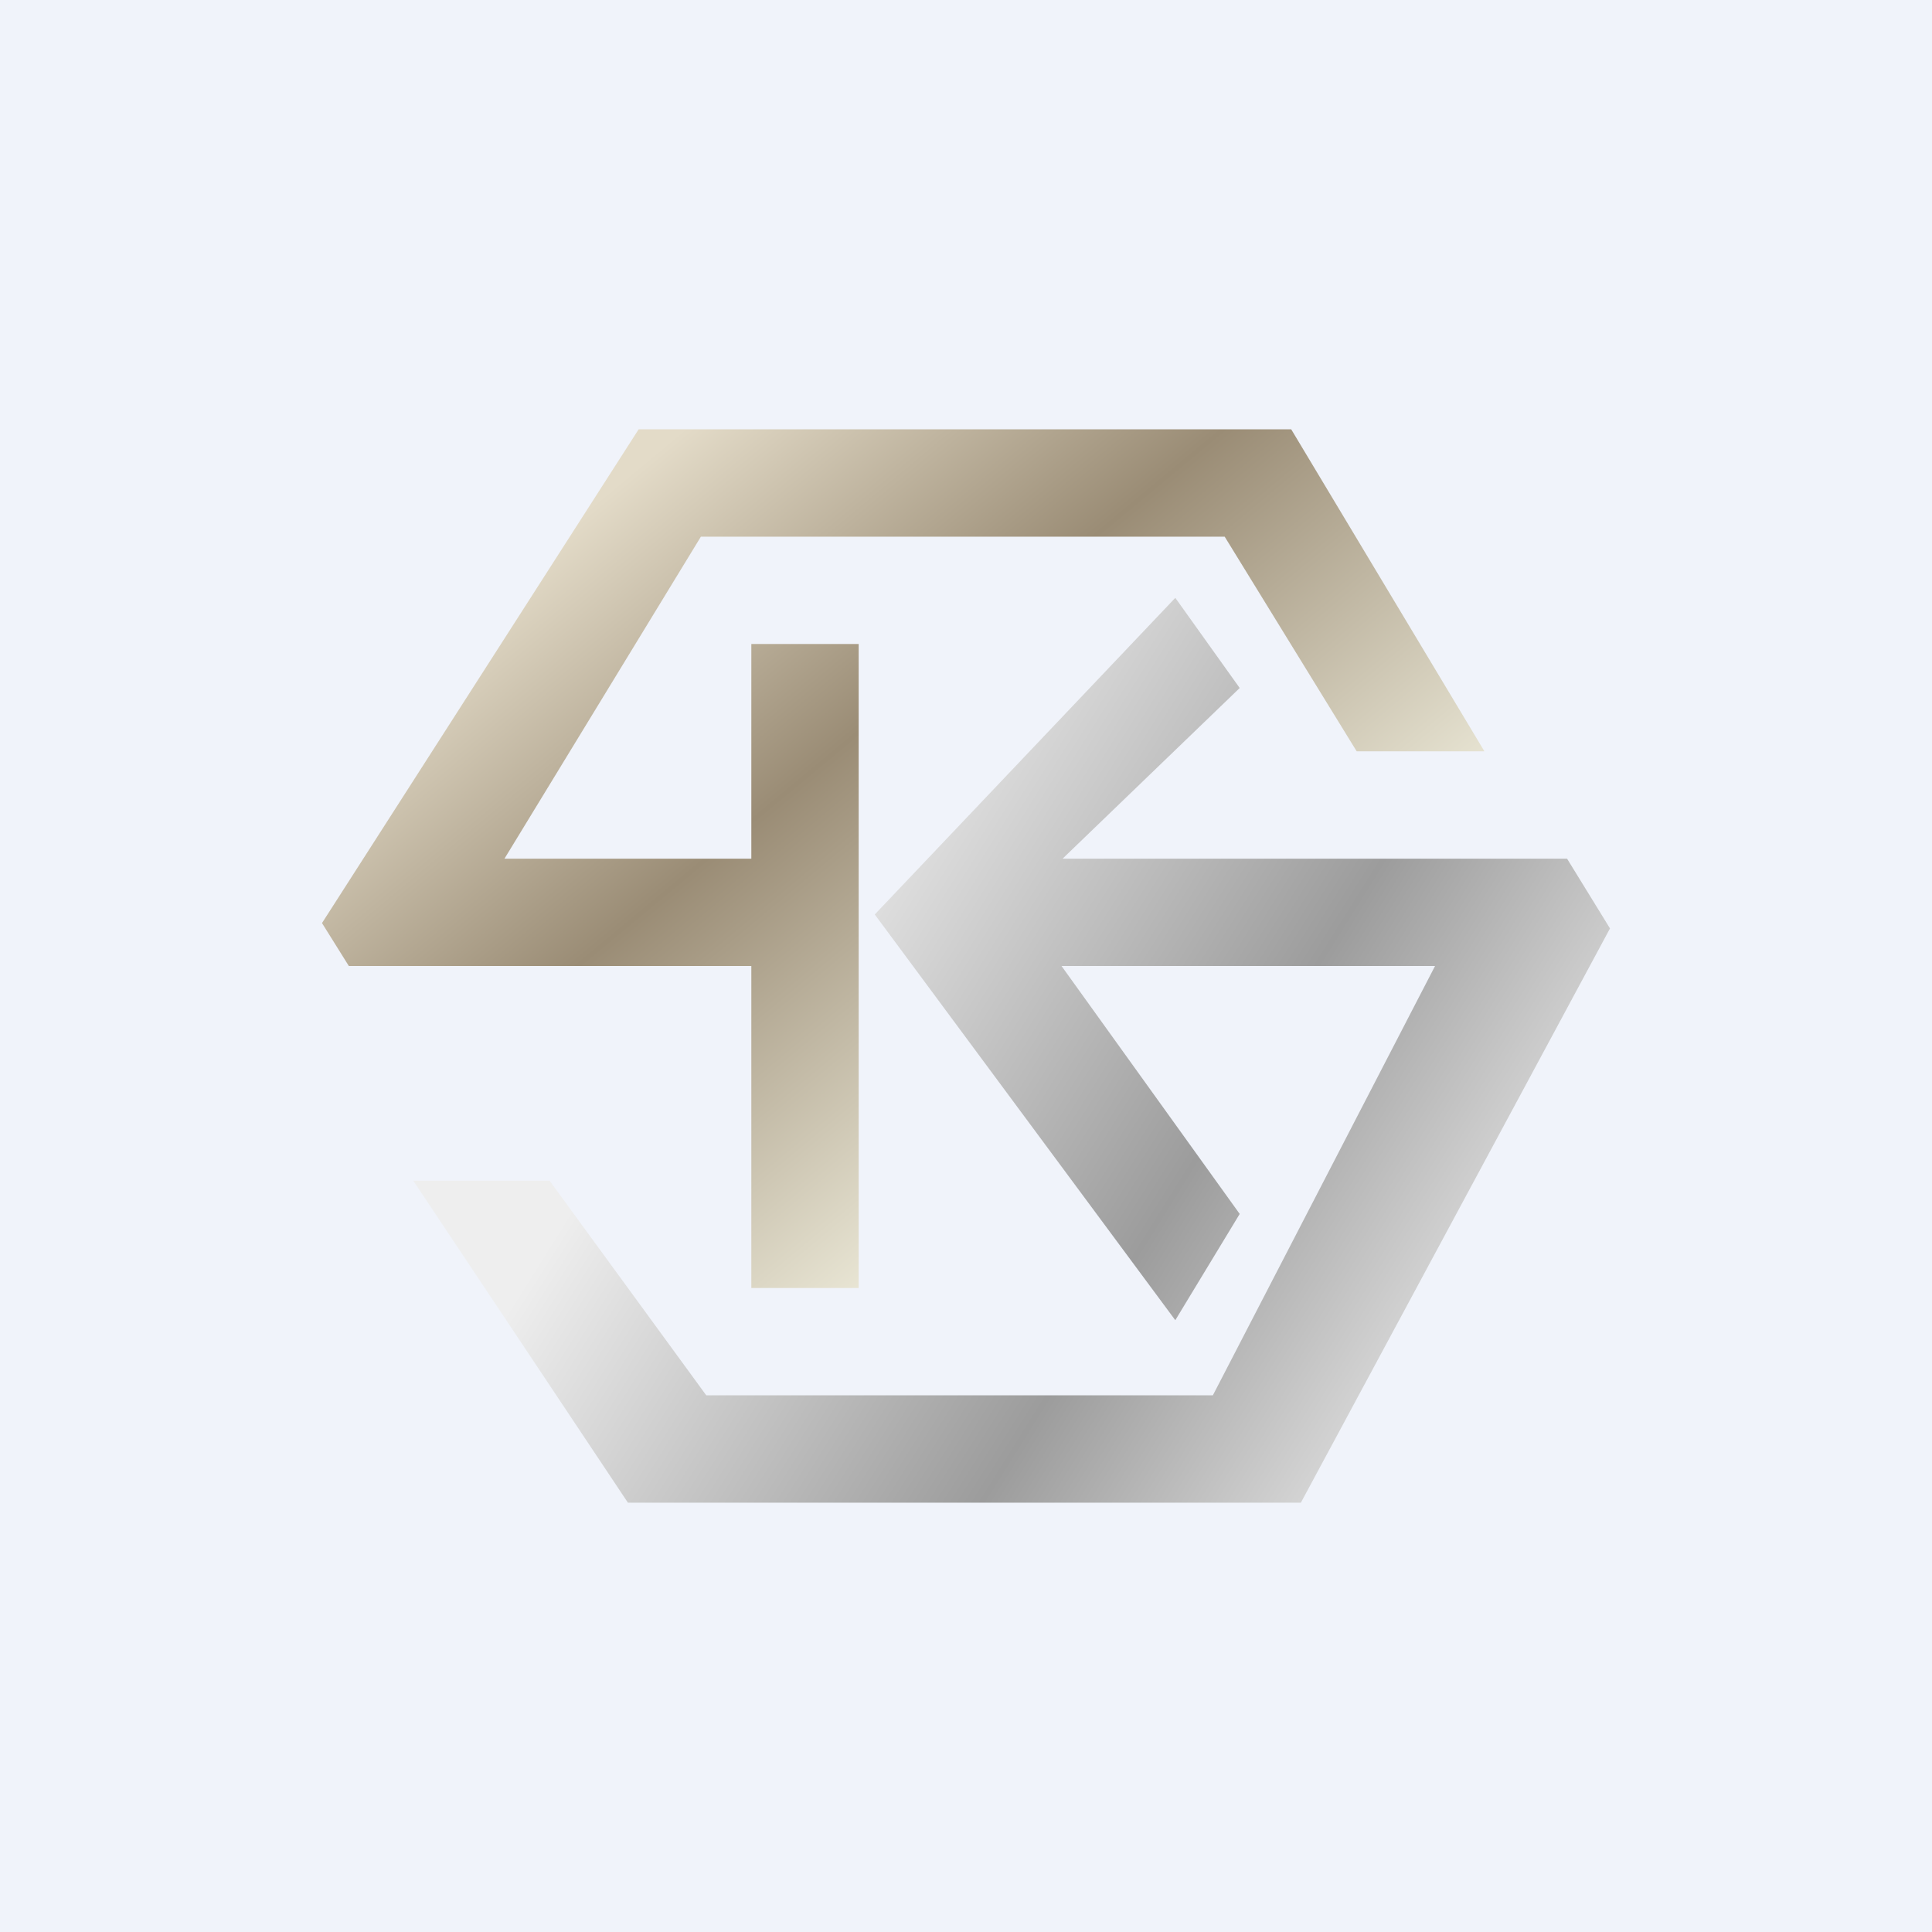
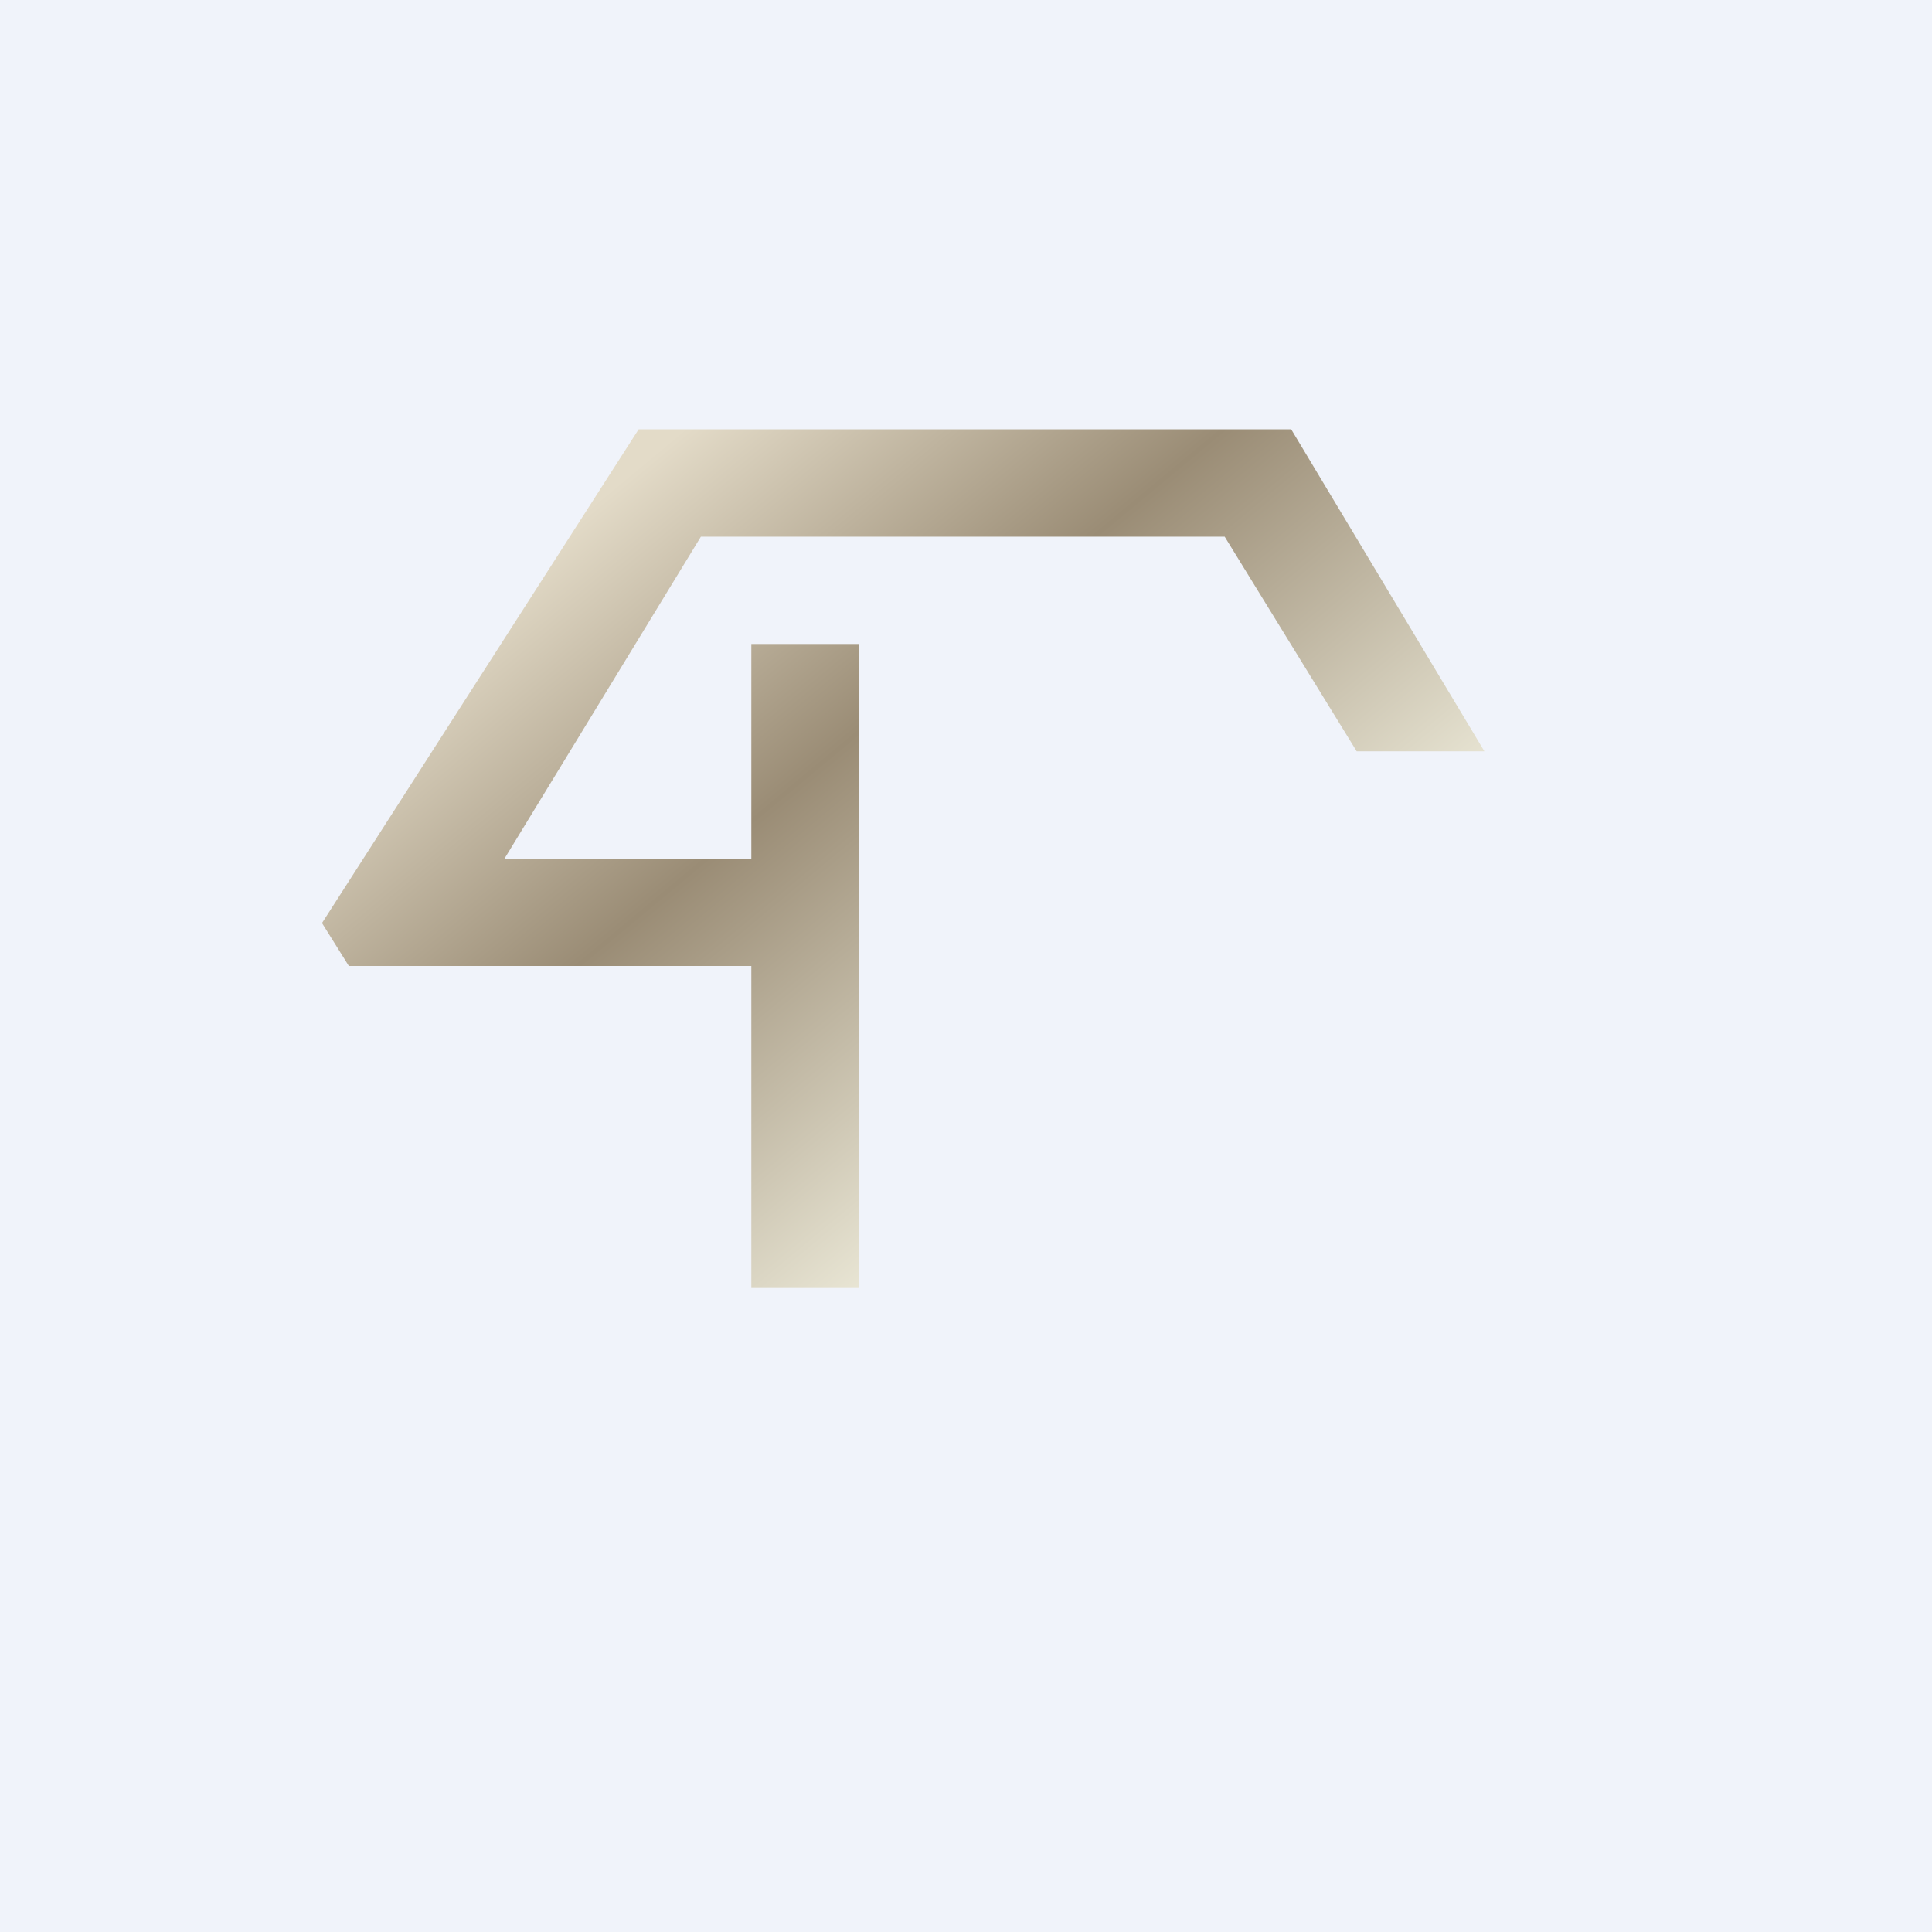
<svg xmlns="http://www.w3.org/2000/svg" width="18" height="18" viewBox="0 0 18 18">
  <path fill="#F0F3FA" d="M0 0h18v18H0z" />
  <path d="M7 9H3.25L3 8.6 5.95 4h6.08l1.8 3h-1.19l-1.23-2H6.53L4.7 8H7V6h1v6H7V9Z" fill="url(#afomr3qhd)" />
-   <path d="M5.12 11H3.85l2 3h6.27L15 8.65 14.6 8h-4.7l1.65-1.59-.6-.84-2.8 2.95 2.8 3.78.6-.99L9.89 9h3.48l-2.07 4H6.58l-1.46-2Z" fill="url(#bfomr3qhd)" />
  <defs>
    <linearGradient id="afomr3qhd" x1="5.57" y1="4.66" x2="10.24" y2="10.28" gradientUnits="userSpaceOnUse">
      <stop stop-color="#E3DBC8" />
      <stop offset=".44" stop-color="#9A8C75" />
      <stop offset="1" stop-color="#EAE7D6" />
    </linearGradient>
    <linearGradient id="bfomr3qhd" x1="6.38" y1="9.56" x2="12.61" y2="13.45" gradientUnits="userSpaceOnUse">
      <stop stop-color="#EEE" />
      <stop offset=".64" stop-color="#9C9C9C" />
      <stop offset="1" stop-color="#D6D6D6" />
    </linearGradient>
  </defs>
</svg>